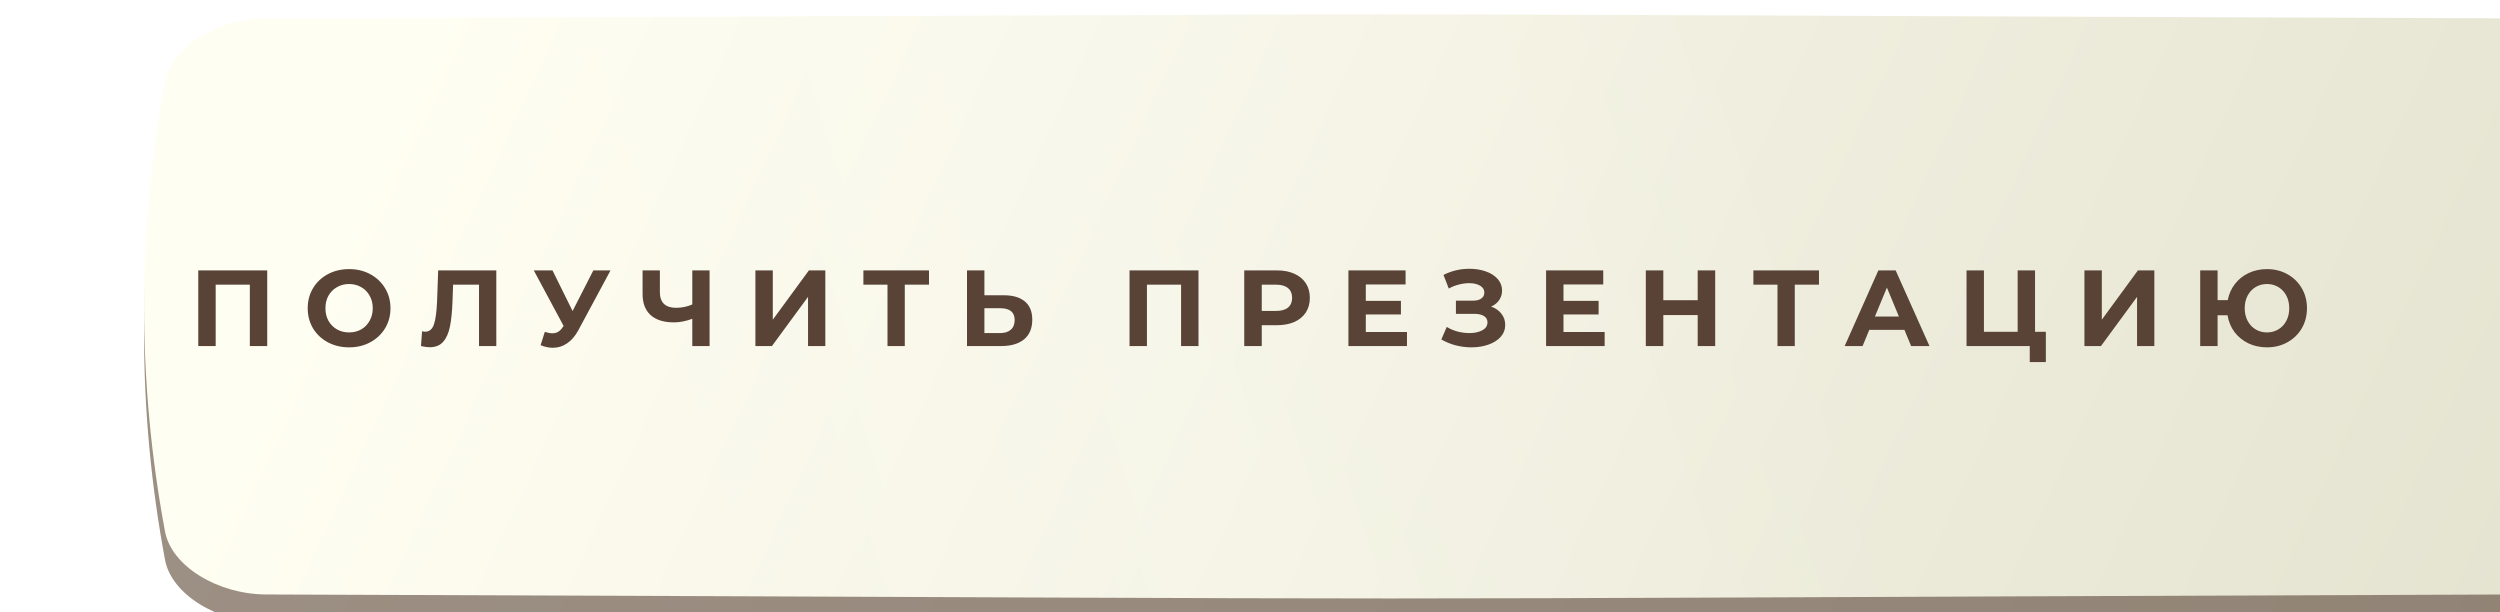
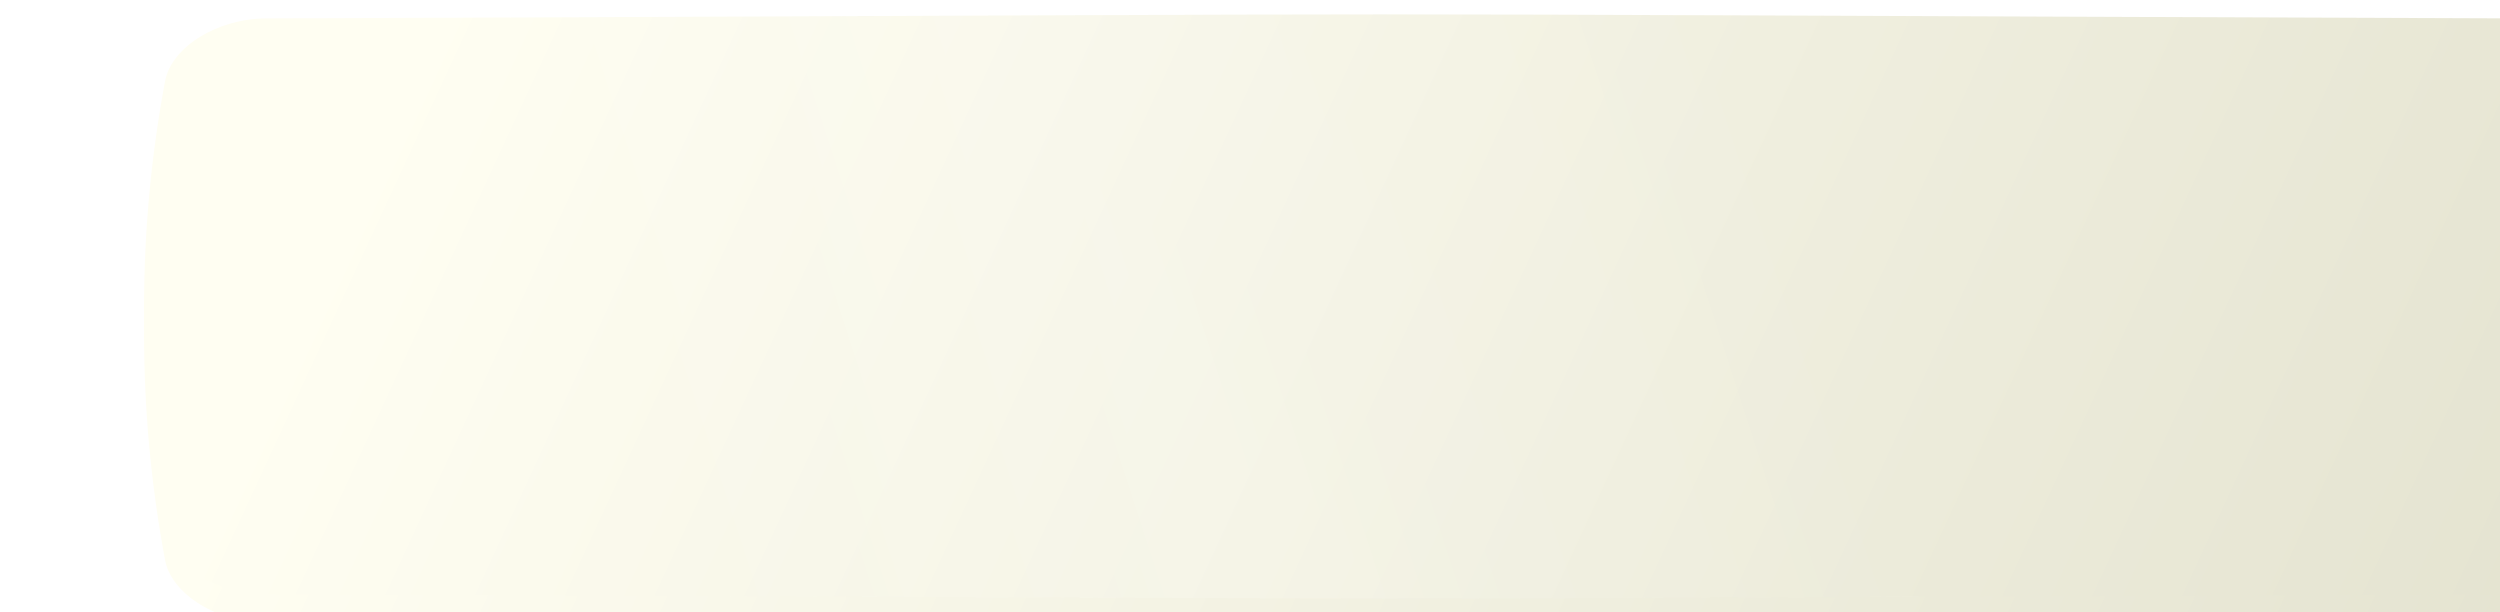
<svg xmlns="http://www.w3.org/2000/svg" width="347" height="85" viewBox="0 0 347 85" fill="none">
  <g filter="url(#filter0_ii_261_2)">
    <path d="M329.908 4.489C126.943 3.751 220.892 3.751 17.926 4.489C11.213 4.514 4.804 8.422 3.907 13.216C0.029 34.05 0.029 54.885 3.907 75.72C4.804 80.513 11.213 84.421 17.926 84.446C220.892 85.185 126.943 85.185 329.908 84.446C336.622 84.421 343.031 80.513 343.926 75.72C347.806 54.885 347.806 34.05 343.926 13.216C343.031 8.422 336.622 4.514 329.908 4.489Z" fill="url(#paint0_linear_261_2)" />
-     <path d="M329.908 4.489C126.943 3.751 220.892 3.751 17.926 4.489C11.213 4.514 4.804 8.422 3.907 13.216C0.029 34.05 0.029 54.885 3.907 75.72C4.804 80.513 11.213 84.421 17.926 84.446C220.892 85.185 126.943 85.185 329.908 84.446C336.622 84.421 343.031 80.513 343.926 75.72C347.806 54.885 347.806 34.05 343.926 13.216C343.031 8.422 336.622 4.514 329.908 4.489Z" fill="#594337" fill-opacity="0.59" />
  </g>
  <g filter="url(#filter1_ii_261_2)">
    <path d="M329.908 0.554C126.943 -0.185 220.892 -0.185 17.926 0.554C11.213 0.579 4.804 4.487 3.907 9.281C0.029 30.115 0.029 50.949 3.907 71.785C4.804 76.578 11.213 80.486 17.926 80.511C220.892 81.249 126.943 81.249 329.908 80.511C336.622 80.486 343.031 76.578 343.926 71.784C347.806 50.949 347.806 30.115 343.926 9.281C343.031 4.487 336.622 0.579 329.908 0.554Z" fill="url(#paint1_linear_261_2)" />
    <path d="M329.908 0.554C126.943 -0.185 220.892 -0.185 17.926 0.554C11.213 0.579 4.804 4.487 3.907 9.281C0.029 30.115 0.029 50.949 3.907 71.785C4.804 76.578 11.213 80.486 17.926 80.511C220.892 81.249 126.943 81.249 329.908 80.511C336.622 80.486 343.031 76.578 343.926 71.784C347.806 50.949 347.806 30.115 343.926 9.281C343.031 4.487 336.622 0.579 329.908 0.554Z" fill="url(#paint2_linear_261_2)" fill-opacity="0.15" />
  </g>
-   <path d="M37.091 37.532V48.032H34.676V39.512H29.936V48.032H27.521V37.532H37.091ZM48.454 48.212C47.364 48.212 46.379 47.977 45.499 47.507C44.629 47.037 43.944 46.392 43.444 45.572C42.954 44.742 42.709 43.812 42.709 42.782C42.709 41.752 42.954 40.827 43.444 40.007C43.944 39.177 44.629 38.527 45.499 38.057C46.379 37.587 47.364 37.352 48.454 37.352C49.544 37.352 50.524 37.587 51.394 38.057C52.264 38.527 52.949 39.177 53.449 40.007C53.949 40.827 54.199 41.752 54.199 42.782C54.199 43.812 53.949 44.742 53.449 45.572C52.949 46.392 52.264 47.037 51.394 47.507C50.524 47.977 49.544 48.212 48.454 48.212ZM48.454 46.142C49.074 46.142 49.634 46.002 50.134 45.722C50.634 45.432 51.024 45.032 51.304 44.522C51.594 44.012 51.739 43.432 51.739 42.782C51.739 42.132 51.594 41.552 51.304 41.042C51.024 40.532 50.634 40.137 50.134 39.857C49.634 39.567 49.074 39.422 48.454 39.422C47.834 39.422 47.274 39.567 46.774 39.857C46.274 40.137 45.879 40.532 45.589 41.042C45.309 41.552 45.169 42.132 45.169 42.782C45.169 43.432 45.309 44.012 45.589 44.522C45.879 45.032 46.274 45.432 46.774 45.722C47.274 46.002 47.834 46.142 48.454 46.142ZM68.888 37.532V48.032H66.488V39.512H62.888L62.813 41.702C62.763 43.192 62.643 44.402 62.453 45.332C62.263 46.252 61.943 46.962 61.493 47.462C61.053 47.952 60.433 48.197 59.633 48.197C59.303 48.197 58.903 48.142 58.433 48.032L58.583 45.977C58.713 46.017 58.858 46.037 59.018 46.037C59.598 46.037 60.003 45.697 60.233 45.017C60.463 44.327 60.608 43.252 60.668 41.792L60.818 37.532H68.888ZM84.74 37.532L80.27 45.842C79.84 46.642 79.32 47.247 78.71 47.657C78.11 48.067 77.455 48.272 76.745 48.272C76.195 48.272 75.625 48.152 75.035 47.912L75.62 46.067C76.04 46.197 76.39 46.262 76.67 46.262C76.97 46.262 77.24 46.192 77.48 46.052C77.72 45.902 77.94 45.672 78.14 45.362L78.23 45.242L74.09 37.532H76.685L79.475 43.172L82.355 37.532H84.74ZM98.49 37.532V48.032H96.09V44.252C95.18 44.582 94.335 44.747 93.555 44.747C92.145 44.747 91.065 44.412 90.315 43.742C89.565 43.062 89.19 42.087 89.19 40.817V37.532H91.59V40.547C91.59 41.267 91.78 41.812 92.16 42.182C92.55 42.542 93.11 42.722 93.84 42.722C94.64 42.722 95.39 42.567 96.09 42.257V37.532H98.49ZM104.85 37.532H107.265V44.372L112.275 37.532H114.555V48.032H112.155V41.207L107.145 48.032H104.85V37.532ZM128.944 39.512H125.584V48.032H123.184V39.512H119.839V37.532H128.944V39.512ZM139.305 40.982C140.585 40.982 141.565 41.267 142.245 41.837C142.935 42.407 143.28 43.252 143.28 44.372C143.28 45.562 142.9 46.472 142.14 47.102C141.39 47.722 140.33 48.032 138.96 48.032H134.22V37.532H136.635V40.982H139.305ZM138.825 46.232C139.455 46.232 139.945 46.077 140.295 45.767C140.655 45.457 140.835 45.007 140.835 44.417C140.835 43.327 140.165 42.782 138.825 42.782H136.635V46.232H138.825ZM166.349 37.532V48.032H163.934V39.512H159.194V48.032H156.779V37.532H166.349ZM177.246 37.532C178.176 37.532 178.981 37.687 179.661 37.997C180.351 38.307 180.881 38.747 181.251 39.317C181.621 39.887 181.806 40.562 181.806 41.342C181.806 42.112 181.621 42.787 181.251 43.367C180.881 43.937 180.351 44.377 179.661 44.687C178.981 44.987 178.176 45.137 177.246 45.137H175.131V48.032H172.701V37.532H177.246ZM177.111 43.157C177.841 43.157 178.396 43.002 178.776 42.692C179.156 42.372 179.346 41.922 179.346 41.342C179.346 40.752 179.156 40.302 178.776 39.992C178.396 39.672 177.841 39.512 177.111 39.512H175.131V43.157H177.111ZM195.289 46.082V48.032H187.159V37.532H195.094V39.482H189.574V41.762H194.449V43.652H189.574V46.082H195.289ZM206.972 42.557C207.582 42.767 208.057 43.097 208.397 43.547C208.747 43.987 208.922 44.502 208.922 45.092C208.922 45.732 208.712 46.287 208.292 46.757C207.872 47.227 207.302 47.587 206.582 47.837C205.872 48.087 205.092 48.212 204.242 48.212C203.522 48.212 202.802 48.122 202.082 47.942C201.372 47.762 200.697 47.487 200.057 47.117L200.807 45.377C201.267 45.657 201.772 45.872 202.322 46.022C202.882 46.162 203.427 46.232 203.957 46.232C204.677 46.232 205.272 46.102 205.742 45.842C206.222 45.582 206.462 45.217 206.462 44.747C206.462 44.357 206.297 44.062 205.967 43.862C205.647 43.662 205.207 43.562 204.647 43.562H202.082V41.732H204.467C204.957 41.732 205.337 41.632 205.607 41.432C205.887 41.232 206.027 40.957 206.027 40.607C206.027 40.197 205.827 39.877 205.427 39.647C205.037 39.417 204.532 39.302 203.912 39.302C203.452 39.302 202.977 39.367 202.487 39.497C201.997 39.617 201.532 39.802 201.092 40.052L200.357 38.162C201.467 37.592 202.667 37.307 203.957 37.307C204.777 37.307 205.532 37.427 206.222 37.667C206.912 37.907 207.462 38.257 207.872 38.717C208.282 39.177 208.487 39.712 208.487 40.322C208.487 40.822 208.352 41.267 208.082 41.657C207.812 42.047 207.442 42.347 206.972 42.557ZM222.726 46.082V48.032H214.596V37.532H222.531V39.482H217.011V41.762H221.886V43.652H217.011V46.082H222.726ZM238.069 37.532V48.032H235.639V43.727H230.869V48.032H228.439V37.532H230.869V41.672H235.639V37.532H238.069ZM252.475 39.512H249.115V48.032H246.715V39.512H243.37V37.532H252.475V39.512ZM264.333 45.782H259.458L258.528 48.032H256.038L260.718 37.532H263.118L267.813 48.032H265.263L264.333 45.782ZM263.568 43.937L261.903 39.917L260.238 43.937H263.568ZM283.965 46.052V50.252H281.73V48.032H272.955V37.532H275.37V46.052H280.05V37.532H282.465V46.052H283.965ZM289.318 37.532H291.733V44.372L296.743 37.532H299.023V48.032H296.623V41.207L291.613 48.032H289.318V37.532ZM314.657 37.352C315.707 37.352 316.652 37.587 317.492 38.057C318.342 38.527 319.007 39.177 319.487 40.007C319.967 40.827 320.207 41.752 320.207 42.782C320.207 43.812 319.967 44.742 319.487 45.572C319.007 46.392 318.342 47.037 317.492 47.507C316.652 47.977 315.707 48.212 314.657 48.212C313.717 48.212 312.857 48.027 312.077 47.657C311.297 47.277 310.652 46.752 310.142 46.082C309.642 45.402 309.322 44.627 309.182 43.757H307.802V48.032H305.387V37.532H307.802V41.657H309.212C309.372 40.817 309.702 40.072 310.202 39.422C310.712 38.762 311.352 38.252 312.122 37.892C312.892 37.532 313.737 37.352 314.657 37.352ZM314.657 46.142C315.237 46.142 315.762 46.002 316.232 45.722C316.702 45.442 317.072 45.047 317.342 44.537C317.612 44.027 317.747 43.442 317.747 42.782C317.747 42.122 317.612 41.537 317.342 41.027C317.072 40.517 316.702 40.122 316.232 39.842C315.762 39.562 315.237 39.422 314.657 39.422C314.077 39.422 313.552 39.562 313.082 39.842C312.612 40.122 312.242 40.517 311.972 41.027C311.702 41.537 311.567 42.122 311.567 42.782C311.567 43.442 311.702 44.027 311.972 44.537C312.242 45.047 312.612 45.442 313.082 45.722C313.552 46.002 314.077 46.142 314.657 46.142Z" fill="#594337" />
  <defs>
    <filter id="filter0_ii_261_2" x="0.998" y="3.935" width="364.838" height="83.065" filterUnits="userSpaceOnUse" color-interpolation-filters="sRGB">
      <feFlood flood-opacity="0" result="BackgroundImageFix" />
      <feBlend mode="normal" in="SourceGraphic" in2="BackgroundImageFix" result="shape" />
      <feColorMatrix in="SourceAlpha" type="matrix" values="0 0 0 0 0 0 0 0 0 0 0 0 0 0 0 0 0 0 127 0" result="hardAlpha" />
      <feOffset dx="19" />
      <feGaussianBlur stdDeviation="12.5" />
      <feComposite in2="hardAlpha" operator="arithmetic" k2="-1" k3="1" />
      <feColorMatrix type="matrix" values="0 0 0 0 1 0 0 0 0 1 0 0 0 0 1 0 0 0 0.11 0" />
      <feBlend mode="normal" in2="shape" result="effect1_innerShadow_261_2" />
      <feColorMatrix in="SourceAlpha" type="matrix" values="0 0 0 0 0 0 0 0 0 0 0 0 0 0 0 0 0 0 127 0" result="hardAlpha" />
      <feOffset dy="2" />
      <feGaussianBlur stdDeviation="7.5" />
      <feComposite in2="hardAlpha" operator="arithmetic" k2="-1" k3="1" />
      <feColorMatrix type="matrix" values="0 0 0 0 1 0 0 0 0 1 0 0 0 0 1 0 0 0 0.11 0" />
      <feBlend mode="normal" in2="effect1_innerShadow_261_2" result="effect2_innerShadow_261_2" />
    </filter>
    <filter id="filter1_ii_261_2" x="0.998" y="0" width="364.838" height="83.065" filterUnits="userSpaceOnUse" color-interpolation-filters="sRGB">
      <feFlood flood-opacity="0" result="BackgroundImageFix" />
      <feBlend mode="normal" in="SourceGraphic" in2="BackgroundImageFix" result="shape" />
      <feColorMatrix in="SourceAlpha" type="matrix" values="0 0 0 0 0 0 0 0 0 0 0 0 0 0 0 0 0 0 127 0" result="hardAlpha" />
      <feOffset dx="19" />
      <feGaussianBlur stdDeviation="12.5" />
      <feComposite in2="hardAlpha" operator="arithmetic" k2="-1" k3="1" />
      <feColorMatrix type="matrix" values="0 0 0 0 1 0 0 0 0 1 0 0 0 0 1 0 0 0 0.11 0" />
      <feBlend mode="normal" in2="shape" result="effect1_innerShadow_261_2" />
      <feColorMatrix in="SourceAlpha" type="matrix" values="0 0 0 0 0 0 0 0 0 0 0 0 0 0 0 0 0 0 127 0" result="hardAlpha" />
      <feOffset dy="2" />
      <feGaussianBlur stdDeviation="7.5" />
      <feComposite in2="hardAlpha" operator="arithmetic" k2="-1" k3="1" />
      <feColorMatrix type="matrix" values="0 0 0 0 1 0 0 0 0 1 0 0 0 0 1 0 0 0 0.11 0" />
      <feBlend mode="normal" in2="effect1_innerShadow_261_2" result="effect2_innerShadow_261_2" />
    </filter>
    <linearGradient id="paint0_linear_261_2" x1="56.211" y1="-29.92" x2="333.633" y2="98.382" gradientUnits="userSpaceOnUse">
      <stop stop-color="#FFFEF2" />
      <stop offset="1" stop-color="#E4E3D0" />
    </linearGradient>
    <linearGradient id="paint1_linear_261_2" x1="56.211" y1="-33.855" x2="333.633" y2="94.447" gradientUnits="userSpaceOnUse">
      <stop stop-color="#FFFEF2" />
      <stop offset="1" stop-color="#E4E3D0" />
    </linearGradient>
    <linearGradient id="paint2_linear_261_2" x1="65.114" y1="55.577" x2="226.143" y2="3.331" gradientUnits="userSpaceOnUse">
      <stop stop-color="white" stop-opacity="0" />
      <stop offset="0.432" stop-color="white" />
      <stop offset="1" stop-color="white" stop-opacity="0" />
    </linearGradient>
  </defs>
</svg>